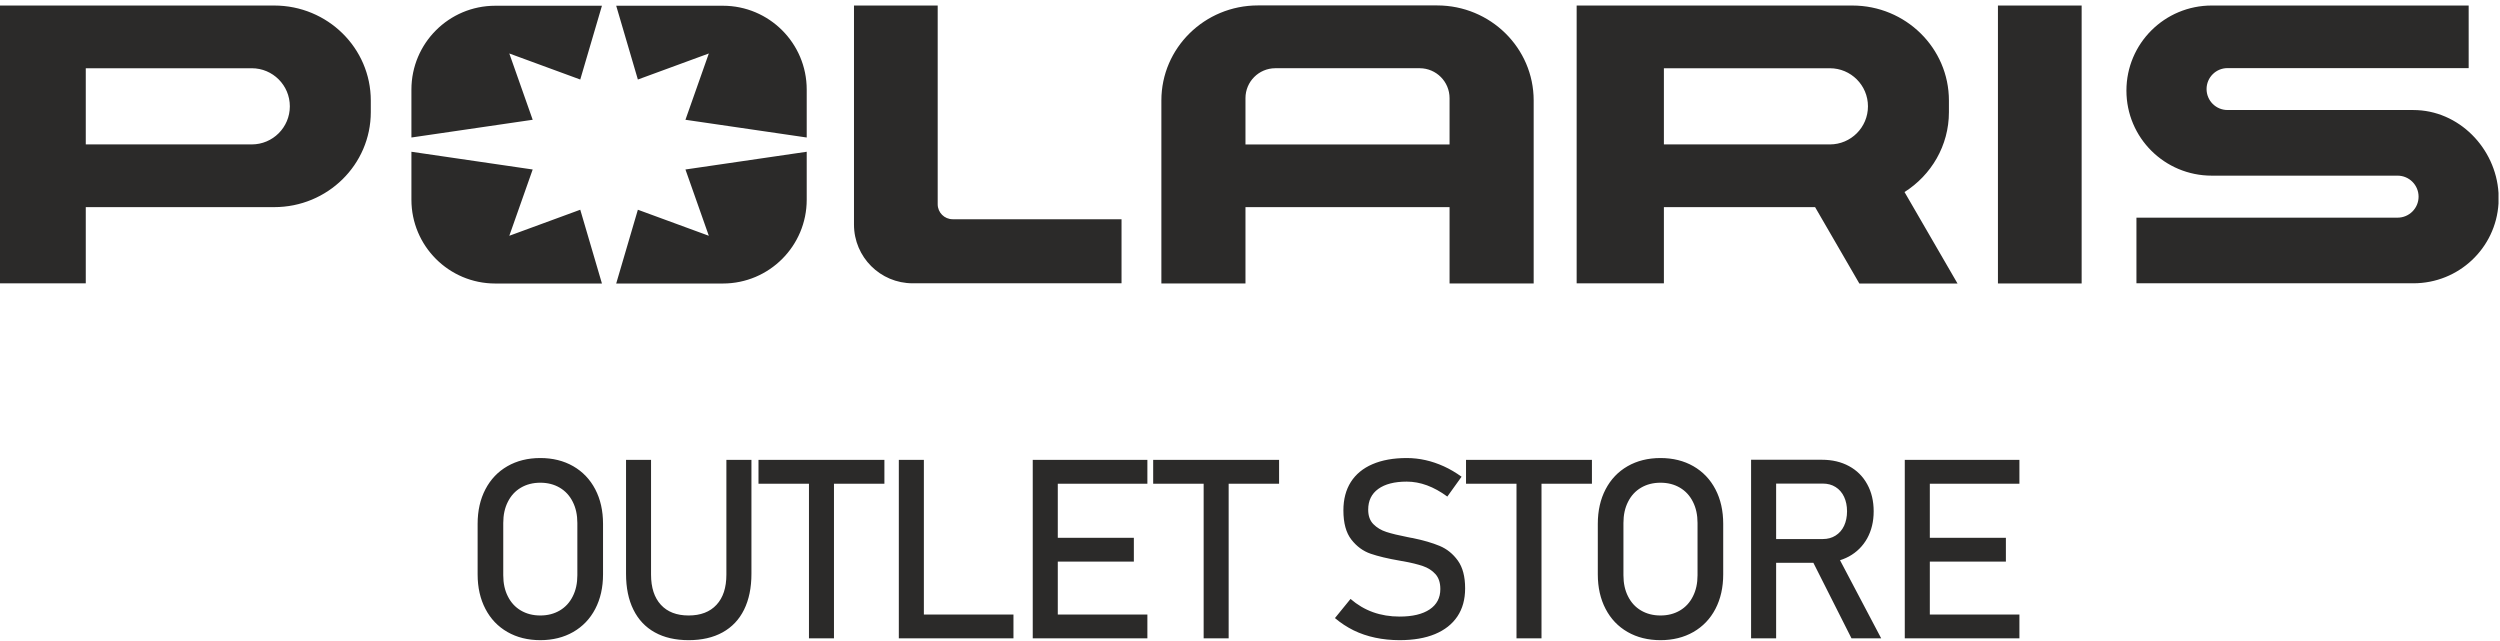
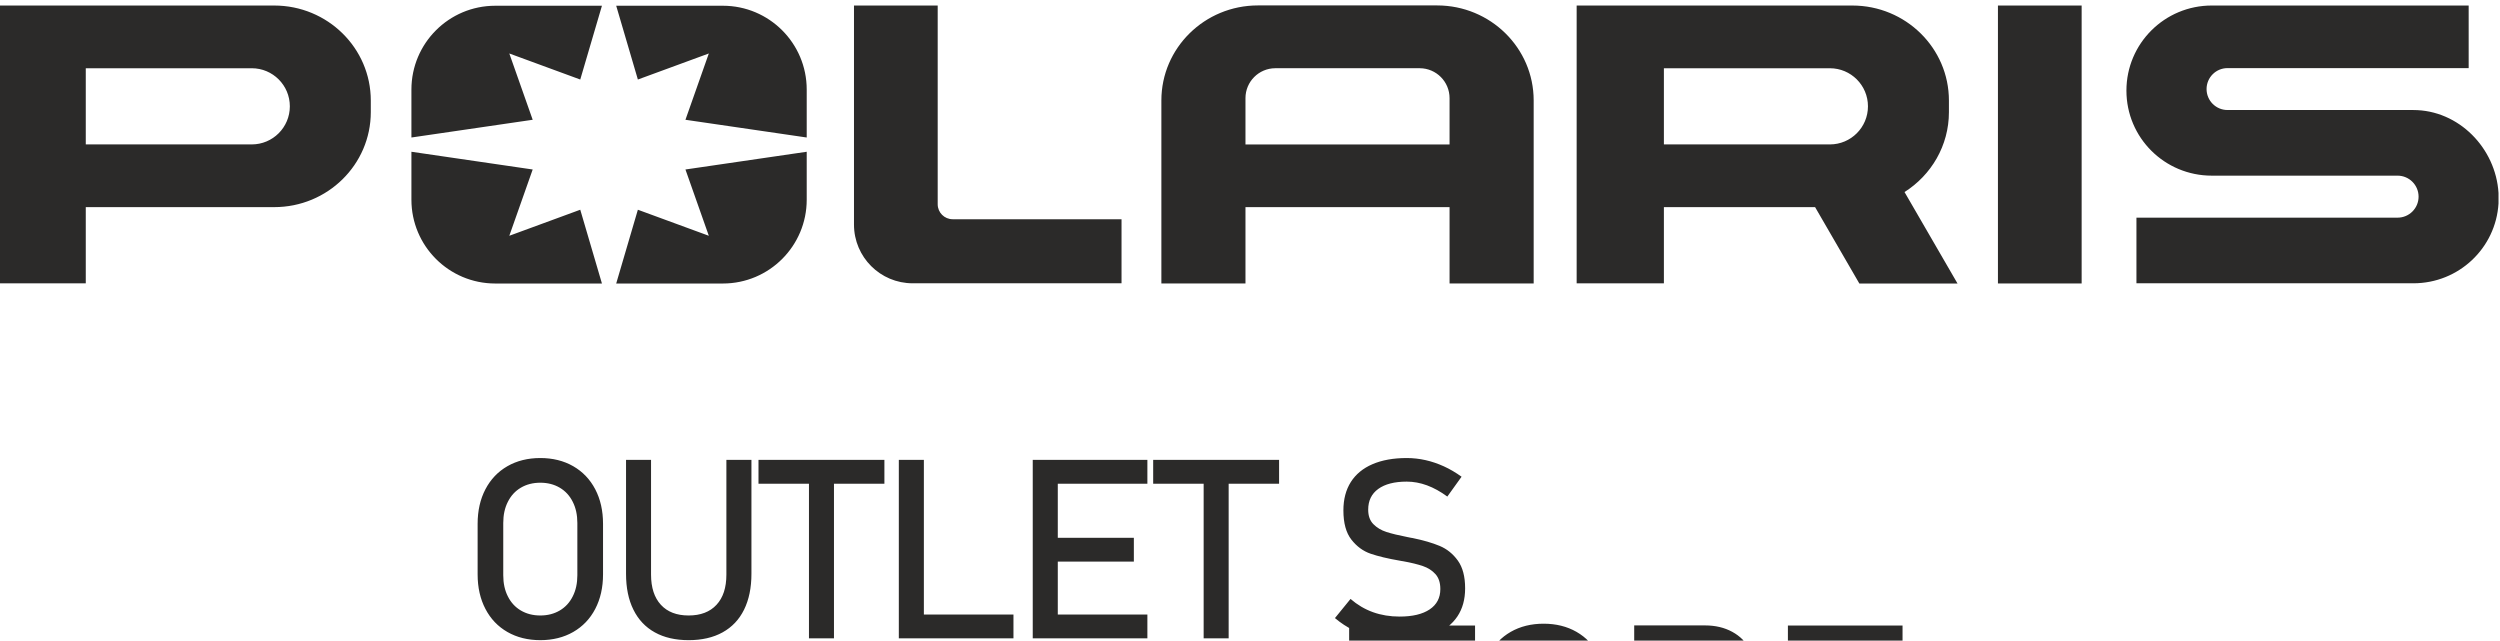
<svg xmlns="http://www.w3.org/2000/svg" xml:space="preserve" width="80mm" height="20.5mm" version="1.1" style="shape-rendering:geometricPrecision; text-rendering:geometricPrecision; image-rendering:optimizeQuality; fill-rule:evenodd; clip-rule:evenodd" viewBox="0 0 8000 2050">
  <defs>
    <style type="text/css">
   
    .fil0 {fill:#2B2A29;fill-rule:nonzero}
   
  </style>
  </defs>
  <g id="Layer_x0020_1">
-     <path class="fil0" d="M1729.05 2048.49c-39.81,0 -74.93,-8.71 -105.35,-26.14 -30.29,-17.42 -53.75,-41.95 -70.36,-73.85 -16.63,-31.76 -24.94,-68.63 -24.94,-110.45l0 -161.77c0,-41.96 8.31,-78.81 24.94,-110.58 16.61,-31.77 40.07,-56.43 70.36,-73.85 30.42,-17.43 65.54,-26.14 105.35,-26.14 39.67,0 74.79,8.71 105.22,26.14 30.29,17.42 53.88,42.08 70.5,73.85 16.62,31.77 24.93,68.62 24.93,110.58l0 161.77c0,41.82 -8.31,78.69 -24.93,110.45 -16.62,31.9 -40.21,56.43 -70.5,73.85 -30.43,17.43 -65.55,26.14 -105.22,26.14zm4664.35 -1141.3l267.86 0 0 -889.5 -267.86 0 0 889.5zm-1754.81 -444.91l-653.07 0 0 -148.25c0,-52.67 42.62,-95.42 95.24,-95.71l462.62 0c52.61,0.29 95.21,43.04 95.21,95.71l0 148.25zm-39.86 -444.91l-573.34 0c-170.65,0 -308.99,136.15 -308.99,304.05l0 585.77 269.12 0 0 -244.38 653.07 0 0 244.38 269.15 0 0 -585.77c0,-167.9 -138.37,-304.05 -309.01,-304.05zm-1550.47 684.17c-26.28,-0.1 -47.62,-21.56 -47.62,-47.83l0 -636.04 -267.88 0 0 701.12c0,103.66 84.09,187.74 187.77,187.74l668.37 0 0 -204.99 -540.64 0zm-1418.46 52.95l74.81 -212.13 -388.06 -56.75 0 153.4c0,148.04 119.94,268.09 267.96,268.23l341.71 0 -69.38 -236.11 -227.04 83.36zm-313.25 -467.89l0 153.4 388.06 -56.73 -74.81 -212.16 227.04 83.37 69.38 -236.1 -341.43 0c-148.15,0 -268.24,120.08 -268.24,268.22zm876.89 255.76l74.81 212.13 -227.05 -83.36 -69.35 236.11 341.69 0c148,-0.14 267.96,-120.19 267.96,-268.23l0 -153.4 -388.06 56.75zm74.81 -371.25l-74.81 212.16 388.06 56.73 0 -153.4c0,-148.14 -120.11,-268.22 -268.24,-268.22l-341.41 0 69.35 236.1 227.05 -83.37zm5454.5 180.96l-594.68 0c-37.05,0 -67.05,-30.02 -67.05,-67.07 0,-37.06 30,-67.05 67.05,-67.05l771.68 0 0 -200.28 -822.11 0c-150.82,0 -273.07,121.43 -273.07,272.28 0,150.81 122.25,272.14 273.07,272.14l594.56 0c37.15,0 67.26,30.1 67.26,67.25 0,37.07 -30.11,67.17 -67.26,67.17l-835.57 0 0 210.02 886.12 0c145.18,0 263.85,-112.42 272.5,-255.38l0 -33.59c-8.65,-143.64 -127.32,-265.49 -272.5,-265.49zm-2398.27 110.07l0 -243.78 531.11 0c67.32,0 121.9,54.56 121.9,121.89 0,67.32 -54.58,121.89 -121.9,121.89l-531.11 0zm770.01 152.39c85.42,-54.09 142.07,-148.42 142.07,-255.78l0 -36.99c0,-167.91 -138.37,-304.07 -309.01,-304.07l-882.25 0 0 888.9 279.18 0 0 -243.78 483.85 0 141.59 244.38 314.15 0 -169.58 -292.66zm-5288.88 -152.4l-531.12 0 0 -243.77 531.12 0c67.31,0 121.89,54.56 121.89,121.89 0,67.32 -54.58,121.88 -121.89,121.88zm71.94 -444.44l-882.26 0 0 888.9 279.2 0 0 -243.79 603.06 0c170.66,0 309.01,-136.14 309.01,-304.06l0 -36.98c0,-167.91 -138.35,-304.07 -309.01,-304.07zm851.5 1951.85c23.46,0 44.23,-5.36 62.19,-15.95 17.96,-10.59 31.77,-25.6 41.55,-45.16 9.92,-19.44 14.75,-41.96 14.75,-67.69l0 -167.28c0,-25.59 -4.83,-48.25 -14.75,-67.68 -9.78,-19.58 -23.59,-34.59 -41.55,-45.18 -17.96,-10.59 -38.73,-15.94 -62.19,-15.94 -23.59,0 -44.36,5.35 -62.32,15.94 -17.96,10.59 -31.77,25.6 -41.56,45.18 -9.91,19.43 -14.74,42.09 -14.74,67.68l0 167.28c0,25.73 4.83,48.25 14.74,67.69 9.79,19.56 23.6,34.57 41.56,45.16 17.96,10.59 38.73,15.95 62.32,15.95zm474.53 78.95c-42.22,0 -78.28,-8.31 -108.16,-24.93 -30.03,-16.63 -52.81,-40.88 -68.49,-72.65 -15.82,-31.76 -23.6,-70.1 -23.6,-114.86l0 -364.45 80.03 0 0 367.13c0,41.68 10.58,73.85 31.49,96.63 20.91,22.79 50.53,34.18 88.73,34.18 38.47,0 68.22,-11.39 89.26,-34.18 21.18,-22.78 31.63,-54.95 31.63,-96.63l0 -367.13 80.16 0 0 364.45c0,44.76 -7.91,83.1 -23.59,114.86 -15.69,31.77 -38.61,56.02 -68.76,72.65 -30.03,16.62 -66.35,24.93 -108.7,24.93zm385.12 -530.11l80.02 0 0 524.21 -80.02 0 0 -524.21zm-161.51 -46.78l402.91 0 0 76.28 -402.91 0 0 -76.28zm449.06 0l80.15 0 0 570.99 -80.15 0 0 -570.99zm40.08 494.86l326.76 0 0 76.13 -326.76 0 0 -76.13zm388.46 -494.86l80.15 0 0 570.99 -80.15 0 0 -570.99zm38.87 494.86l327.98 0 0 76.13 -327.98 0 0 -76.13zm0 -245.42l284.69 0 0 76.13 -284.69 0 0 -76.13zm0 -249.44l327.98 0 0 76.28 -327.98 0 0 -76.28zm508.03 46.78l80.03 0 0 524.21 -80.03 0 0 -524.21zm-161.51 -46.78l402.91 0 0 76.28 -402.91 0 0 -76.28zm788.62 576.89c-27.48,0 -53.61,-2.68 -78.15,-7.91 -24.66,-5.23 -47.58,-13 -69.02,-23.45 -21.32,-10.59 -41.28,-23.6 -59.79,-39.28l0 0 49.87 -61.25 0 0c21.71,18.76 45.71,32.97 71.84,42.36 26.14,9.37 54.56,14.06 85.25,14.06 41.28,0 73.31,-7.63 96.1,-22.91 22.79,-15.28 34.18,-36.99 34.18,-65.01l0 -0.4c0,-19.83 -5.1,-35.66 -15.42,-47.31 -10.45,-11.67 -23.72,-20.24 -40.07,-25.88 -16.36,-5.62 -37.53,-10.85 -63.41,-15.54 -0.79,-0.27 -1.73,-0.4 -2.54,-0.4 -0.93,0 -1.87,-0.14 -2.68,-0.4l-5.77 -1.08c-38.32,-6.57 -69.42,-14.07 -93.28,-22.25 -23.99,-8.3 -44.5,-23.32 -61.52,-45.17 -17.02,-21.84 -25.47,-52.94 -25.47,-93.28l0 -0.41c0,-35.25 7.91,-65.4 23.72,-90.47 15.83,-24.92 39.01,-44.09 69.3,-57.1 30.43,-13.13 66.88,-19.7 109.64,-19.7 20.38,0 40.47,2.28 60.18,6.7 19.84,4.43 39.27,11.12 58.57,19.84 19.17,8.71 38.07,19.84 56.7,33.24l0 0 -45.57 63.53 0 0c-21.71,-15.94 -43.29,-27.87 -65,-35.92 -21.58,-7.91 -43.16,-11.93 -64.88,-11.93 -39,0 -69.43,7.78 -91.01,23.32 -21.57,15.55 -32.3,37.67 -32.3,66.21l0 0.41c0,19.57 5.49,34.98 16.62,46.24 11.13,11.25 25.06,19.57 41.69,24.93 16.62,5.36 39.67,10.99 69.29,16.76 1.07,0.26 2.01,0.4 2.95,0.53 0.94,0.13 1.87,0.4 2.94,0.67 1.34,0.27 2.69,0.54 4.3,0.8 1.6,0.13 2.94,0.41 4.28,0.68 34.59,7.1 63.4,15.54 86.59,25.2 23.18,9.65 42.63,25.33 58.18,46.91 15.54,21.58 23.32,51.06 23.32,88.59l0 0.67c0,34.85 -8.18,64.6 -24.67,89.4 -16.61,24.79 -40.47,43.56 -71.71,56.57 -31.36,13 -69.02,19.43 -113.25,19.43zm374 -530.11l80.02 0 0 524.21 -80.02 0 0 -524.21zm-161.52 -46.78l402.91 0 0 76.28 -402.91 0 0 -76.28zm622.36 576.89c-39.81,0 -74.93,-8.71 -105.35,-26.14 -30.29,-17.42 -53.75,-41.95 -70.36,-73.85 -16.63,-31.76 -24.94,-68.63 -24.94,-110.45l0 -161.77c0,-41.96 8.31,-78.81 24.94,-110.58 16.61,-31.77 40.07,-56.43 70.36,-73.85 30.42,-17.43 65.54,-26.14 105.35,-26.14 39.67,0 74.79,8.71 105.22,26.14 30.29,17.42 53.88,42.08 70.5,73.85 16.62,31.77 24.93,68.62 24.93,110.58l0 161.77c0,41.82 -8.31,78.69 -24.93,110.45 -16.62,31.9 -40.21,56.43 -70.5,73.85 -30.43,17.43 -65.55,26.14 -105.22,26.14zm0 -78.95c23.46,0 44.23,-5.36 62.19,-15.95 17.97,-10.59 31.77,-25.6 41.55,-45.16 9.93,-19.44 14.75,-41.96 14.75,-67.69l0 -167.28c0,-25.59 -4.82,-48.25 -14.75,-67.68 -9.78,-19.58 -23.58,-34.59 -41.55,-45.18 -17.96,-10.59 -38.73,-15.94 -62.19,-15.94 -23.59,0 -44.36,5.35 -62.32,15.94 -17.96,10.59 -31.77,25.6 -41.56,45.18 -9.91,19.43 -14.74,42.09 -14.74,67.68l0 167.28c0,25.73 4.83,48.25 14.74,67.69 9.79,19.56 23.6,34.57 41.56,45.16 17.96,10.59 38.73,15.95 62.32,15.95zm324.81 -244.6l194.75 0c15.28,0 28.69,-3.62 40.48,-11 11.79,-7.37 20.91,-17.69 27.34,-31.22 6.31,-13.55 9.52,-28.96 9.52,-46.52l0 0c0,-17.56 -3.21,-33.11 -9.52,-46.51 -6.43,-13.54 -15.55,-23.99 -27.2,-31.23 -11.54,-7.37 -25.2,-10.99 -40.62,-10.99l-194.75 0 0 -76.26 191.67 0c32.97,0 61.92,6.83 86.99,20.5 24.92,13.54 44.37,32.84 58.03,57.9 13.81,24.94 20.64,53.89 20.64,86.59l0 0c0,32.7 -6.97,61.52 -20.77,86.59 -13.94,24.92 -33.38,44.22 -58.31,57.9 -25.06,13.54 -53.87,20.38 -86.58,20.38l-191.67 0 0 -76.13zm-34.98 -253.73l80.15 0 0 571.38 -80.15 0 0 -571.38zm190.46 312.16l79.75 -17.96 146.1 277.18 -95.03 0 -130.82 -259.22zm301.36 -311.77l80.15 0 0 570.99 -80.15 0 0 -570.99zm38.87 494.86l327.98 0 0 76.13 -327.98 0 0 -76.13zm0 -245.42l284.68 0 0 76.13 -284.68 0 0 -76.13zm0 -249.44l327.98 0 0 76.28 -327.98 0 0 -76.28z" />
+     <path class="fil0" d="M1729.05 2048.49c-39.81,0 -74.93,-8.71 -105.35,-26.14 -30.29,-17.42 -53.75,-41.95 -70.36,-73.85 -16.63,-31.76 -24.94,-68.63 -24.94,-110.45l0 -161.77c0,-41.96 8.31,-78.81 24.94,-110.58 16.61,-31.77 40.07,-56.43 70.36,-73.85 30.42,-17.43 65.54,-26.14 105.35,-26.14 39.67,0 74.79,8.71 105.22,26.14 30.29,17.42 53.88,42.08 70.5,73.85 16.62,31.77 24.93,68.62 24.93,110.58l0 161.77c0,41.82 -8.31,78.69 -24.93,110.45 -16.62,31.9 -40.21,56.43 -70.5,73.85 -30.43,17.43 -65.55,26.14 -105.22,26.14zm4664.35 -1141.3l267.86 0 0 -889.5 -267.86 0 0 889.5zm-1754.81 -444.91l-653.07 0 0 -148.25c0,-52.67 42.62,-95.42 95.24,-95.71l462.62 0c52.61,0.29 95.21,43.04 95.21,95.71l0 148.25zm-39.86 -444.91l-573.34 0c-170.65,0 -308.99,136.15 -308.99,304.05l0 585.77 269.12 0 0 -244.38 653.07 0 0 244.38 269.15 0 0 -585.77c0,-167.9 -138.37,-304.05 -309.01,-304.05zm-1550.47 684.17c-26.28,-0.1 -47.62,-21.56 -47.62,-47.83l0 -636.04 -267.88 0 0 701.12c0,103.66 84.09,187.74 187.77,187.74l668.37 0 0 -204.99 -540.64 0zm-1418.46 52.95l74.81 -212.13 -388.06 -56.75 0 153.4c0,148.04 119.94,268.09 267.96,268.23l341.71 0 -69.38 -236.11 -227.04 83.36zm-313.25 -467.89l0 153.4 388.06 -56.73 -74.81 -212.16 227.04 83.37 69.38 -236.1 -341.43 0c-148.15,0 -268.24,120.08 -268.24,268.22zm876.89 255.76l74.81 212.13 -227.05 -83.36 -69.35 236.11 341.69 0c148,-0.14 267.96,-120.19 267.96,-268.23l0 -153.4 -388.06 56.75zm74.81 -371.25l-74.81 212.16 388.06 56.73 0 -153.4c0,-148.14 -120.11,-268.22 -268.24,-268.22l-341.41 0 69.35 236.1 227.05 -83.37zm5454.5 180.96l-594.68 0c-37.05,0 -67.05,-30.02 -67.05,-67.07 0,-37.06 30,-67.05 67.05,-67.05l771.68 0 0 -200.28 -822.11 0c-150.82,0 -273.07,121.43 -273.07,272.28 0,150.81 122.25,272.14 273.07,272.14l594.56 0c37.15,0 67.26,30.1 67.26,67.25 0,37.07 -30.11,67.17 -67.26,67.17l-835.57 0 0 210.02 886.12 0c145.18,0 263.85,-112.42 272.5,-255.38l0 -33.59c-8.65,-143.64 -127.32,-265.49 -272.5,-265.49zm-2398.27 110.07l0 -243.78 531.11 0c67.32,0 121.9,54.56 121.9,121.89 0,67.32 -54.58,121.89 -121.9,121.89l-531.11 0zm770.01 152.39c85.42,-54.09 142.07,-148.42 142.07,-255.78l0 -36.99c0,-167.91 -138.37,-304.07 -309.01,-304.07l-882.25 0 0 888.9 279.18 0 0 -243.78 483.85 0 141.59 244.38 314.15 0 -169.58 -292.66zm-5288.88 -152.4l-531.12 0 0 -243.77 531.12 0c67.31,0 121.89,54.56 121.89,121.89 0,67.32 -54.58,121.88 -121.89,121.88zm71.94 -444.44l-882.26 0 0 888.9 279.2 0 0 -243.79 603.06 0c170.66,0 309.01,-136.14 309.01,-304.06l0 -36.98c0,-167.91 -138.35,-304.07 -309.01,-304.07zm851.5 1951.85c23.46,0 44.23,-5.36 62.19,-15.95 17.96,-10.59 31.77,-25.6 41.55,-45.16 9.92,-19.44 14.75,-41.96 14.75,-67.69l0 -167.28c0,-25.59 -4.83,-48.25 -14.75,-67.68 -9.78,-19.58 -23.59,-34.59 -41.55,-45.18 -17.96,-10.59 -38.73,-15.94 -62.19,-15.94 -23.59,0 -44.36,5.35 -62.32,15.94 -17.96,10.59 -31.77,25.6 -41.56,45.18 -9.91,19.43 -14.74,42.09 -14.74,67.68l0 167.28c0,25.73 4.83,48.25 14.74,67.69 9.79,19.56 23.6,34.57 41.56,45.16 17.96,10.59 38.73,15.95 62.32,15.95zm474.53 78.95c-42.22,0 -78.28,-8.31 -108.16,-24.93 -30.03,-16.63 -52.81,-40.88 -68.49,-72.65 -15.82,-31.76 -23.6,-70.1 -23.6,-114.86l0 -364.45 80.03 0 0 367.13c0,41.68 10.58,73.85 31.49,96.63 20.91,22.79 50.53,34.18 88.73,34.18 38.47,0 68.22,-11.39 89.26,-34.18 21.18,-22.78 31.63,-54.95 31.63,-96.63l0 -367.13 80.16 0 0 364.45c0,44.76 -7.91,83.1 -23.59,114.86 -15.69,31.77 -38.61,56.02 -68.76,72.65 -30.03,16.62 -66.35,24.93 -108.7,24.93zm385.12 -530.11l80.02 0 0 524.21 -80.02 0 0 -524.21zm-161.51 -46.78l402.91 0 0 76.28 -402.91 0 0 -76.28zm449.06 0l80.15 0 0 570.99 -80.15 0 0 -570.99zm40.08 494.86l326.76 0 0 76.13 -326.76 0 0 -76.13zm388.46 -494.86l80.15 0 0 570.99 -80.15 0 0 -570.99zm38.87 494.86l327.98 0 0 76.13 -327.98 0 0 -76.13zm0 -245.42l284.69 0 0 76.13 -284.69 0 0 -76.13zm0 -249.44l327.98 0 0 76.28 -327.98 0 0 -76.28zm508.03 46.78l80.03 0 0 524.21 -80.03 0 0 -524.21zm-161.51 -46.78l402.91 0 0 76.28 -402.91 0 0 -76.28zm788.62 576.89c-27.48,0 -53.61,-2.68 -78.15,-7.91 -24.66,-5.23 -47.58,-13 -69.02,-23.45 -21.32,-10.59 -41.28,-23.6 -59.79,-39.28l0 0 49.87 -61.25 0 0c21.71,18.76 45.71,32.97 71.84,42.36 26.14,9.37 54.56,14.06 85.25,14.06 41.28,0 73.31,-7.63 96.1,-22.91 22.79,-15.28 34.18,-36.99 34.18,-65.01l0 -0.4c0,-19.83 -5.1,-35.66 -15.42,-47.31 -10.45,-11.67 -23.72,-20.24 -40.07,-25.88 -16.36,-5.62 -37.53,-10.85 -63.41,-15.54 -0.79,-0.27 -1.73,-0.4 -2.54,-0.4 -0.93,0 -1.87,-0.14 -2.68,-0.4l-5.77 -1.08c-38.32,-6.57 -69.42,-14.07 -93.28,-22.25 -23.99,-8.3 -44.5,-23.32 -61.52,-45.17 -17.02,-21.84 -25.47,-52.94 -25.47,-93.28l0 -0.41c0,-35.25 7.91,-65.4 23.72,-90.47 15.83,-24.92 39.01,-44.09 69.3,-57.1 30.43,-13.13 66.88,-19.7 109.64,-19.7 20.38,0 40.47,2.28 60.18,6.7 19.84,4.43 39.27,11.12 58.57,19.84 19.17,8.71 38.07,19.84 56.7,33.24l0 0 -45.57 63.53 0 0c-21.71,-15.94 -43.29,-27.87 -65,-35.92 -21.58,-7.91 -43.16,-11.93 -64.88,-11.93 -39,0 -69.43,7.78 -91.01,23.32 -21.57,15.55 -32.3,37.67 -32.3,66.21l0 0.41c0,19.57 5.49,34.98 16.62,46.24 11.13,11.25 25.06,19.57 41.69,24.93 16.62,5.36 39.67,10.99 69.29,16.76 1.07,0.26 2.01,0.4 2.95,0.53 0.94,0.13 1.87,0.4 2.94,0.67 1.34,0.27 2.69,0.54 4.3,0.8 1.6,0.13 2.94,0.41 4.28,0.68 34.59,7.1 63.4,15.54 86.59,25.2 23.18,9.65 42.63,25.33 58.18,46.91 15.54,21.58 23.32,51.06 23.32,88.59l0 0.67c0,34.85 -8.18,64.6 -24.67,89.4 -16.61,24.79 -40.47,43.56 -71.71,56.57 -31.36,13 -69.02,19.43 -113.25,19.43zl80.02 0 0 524.21 -80.02 0 0 -524.21zm-161.52 -46.78l402.91 0 0 76.28 -402.91 0 0 -76.28zm622.36 576.89c-39.81,0 -74.93,-8.71 -105.35,-26.14 -30.29,-17.42 -53.75,-41.95 -70.36,-73.85 -16.63,-31.76 -24.94,-68.63 -24.94,-110.45l0 -161.77c0,-41.96 8.31,-78.81 24.94,-110.58 16.61,-31.77 40.07,-56.43 70.36,-73.85 30.42,-17.43 65.54,-26.14 105.35,-26.14 39.67,0 74.79,8.71 105.22,26.14 30.29,17.42 53.88,42.08 70.5,73.85 16.62,31.77 24.93,68.62 24.93,110.58l0 161.77c0,41.82 -8.31,78.69 -24.93,110.45 -16.62,31.9 -40.21,56.43 -70.5,73.85 -30.43,17.43 -65.55,26.14 -105.22,26.14zm0 -78.95c23.46,0 44.23,-5.36 62.19,-15.95 17.97,-10.59 31.77,-25.6 41.55,-45.16 9.93,-19.44 14.75,-41.96 14.75,-67.69l0 -167.28c0,-25.59 -4.82,-48.25 -14.75,-67.68 -9.78,-19.58 -23.58,-34.59 -41.55,-45.18 -17.96,-10.59 -38.73,-15.94 -62.19,-15.94 -23.59,0 -44.36,5.35 -62.32,15.94 -17.96,10.59 -31.77,25.6 -41.56,45.18 -9.91,19.43 -14.74,42.09 -14.74,67.68l0 167.28c0,25.73 4.83,48.25 14.74,67.69 9.79,19.56 23.6,34.57 41.56,45.16 17.96,10.59 38.73,15.95 62.32,15.95zm324.81 -244.6l194.75 0c15.28,0 28.69,-3.62 40.48,-11 11.79,-7.37 20.91,-17.69 27.34,-31.22 6.31,-13.55 9.52,-28.96 9.52,-46.52l0 0c0,-17.56 -3.21,-33.11 -9.52,-46.51 -6.43,-13.54 -15.55,-23.99 -27.2,-31.23 -11.54,-7.37 -25.2,-10.99 -40.62,-10.99l-194.75 0 0 -76.26 191.67 0c32.97,0 61.92,6.83 86.99,20.5 24.92,13.54 44.37,32.84 58.03,57.9 13.81,24.94 20.64,53.89 20.64,86.59l0 0c0,32.7 -6.97,61.52 -20.77,86.59 -13.94,24.92 -33.38,44.22 -58.31,57.9 -25.06,13.54 -53.87,20.38 -86.58,20.38l-191.67 0 0 -76.13zm-34.98 -253.73l80.15 0 0 571.38 -80.15 0 0 -571.38zm190.46 312.16l79.75 -17.96 146.1 277.18 -95.03 0 -130.82 -259.22zm301.36 -311.77l80.15 0 0 570.99 -80.15 0 0 -570.99zm38.87 494.86l327.98 0 0 76.13 -327.98 0 0 -76.13zm0 -245.42l284.68 0 0 76.13 -284.68 0 0 -76.13zm0 -249.44l327.98 0 0 76.28 -327.98 0 0 -76.28z" />
  </g>
</svg>